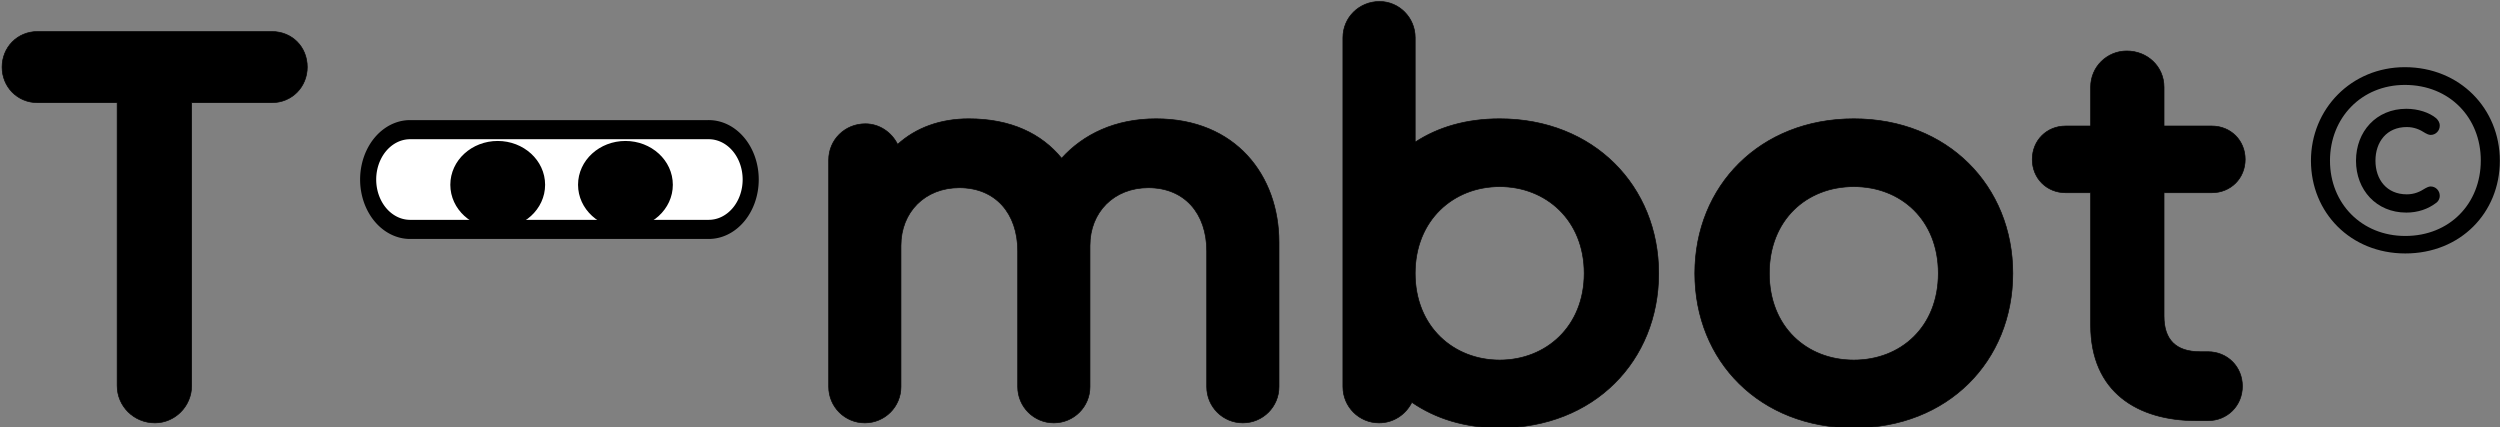
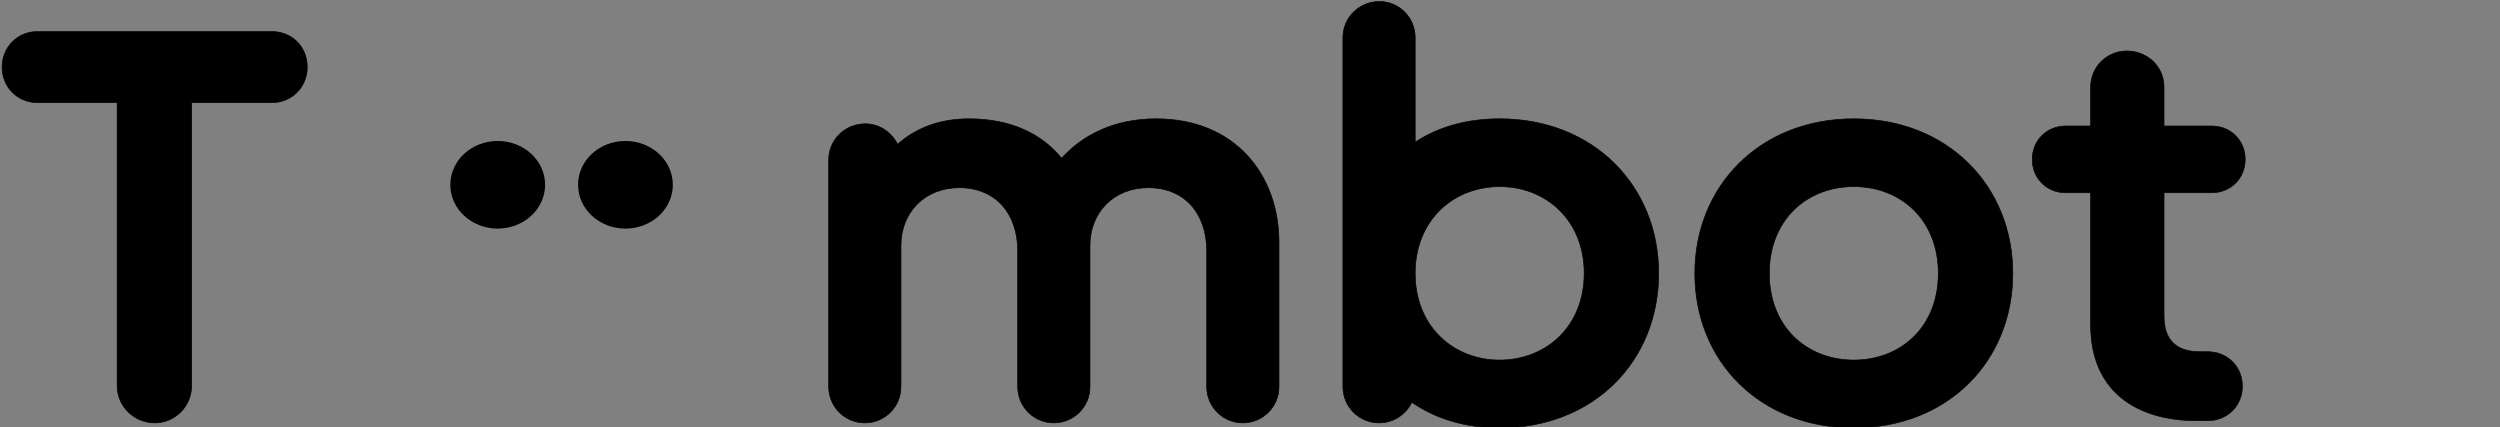
<svg xmlns="http://www.w3.org/2000/svg" xml:space="preserve" style="fill-rule:evenodd;clip-rule:evenodd;stroke-linejoin:round;stroke-miterlimit:2" viewBox="0 0 3840 656">
  <rect x="0" y="0" width="3840" height="656" fill="#808080" stroke="none" />
  <path d="M6377.95 2953.11h5314.96v3255.76H6377.95z" style="fill:none" transform="translate(-6696.163 -3661.27)" />
  <path d="M7260.74 5625.56c1.8 0 3.3-1.5 3.3-3.35v-25.45h7.2c1.85 0 3.2-1.45 3.2-3.2 0-1.8-1.35-3.2-3.2-3.2h-21.05c-1.85 0-3.2 1.45-3.2 3.2 0 1.75 1.35 3.2 3.2 3.2h7.15v25.45c0 1.85 1.5 3.35 3.4 3.35Z" style="fill-rule:nonzero;stroke:#000;stroke-width:.06px" transform="translate(-123760.918 -95423.77) scale(17.078)" />
  <path d="M7375.64 5625.56c1.8 0 3.25-1.45 3.25-3.25v-13c0-6-3.9-11.1-11.05-11.1-3.7 0-6.55 1.4-8.5 3.55-1.8-2.2-4.55-3.55-8.35-3.55-2.55 0-4.75.8-6.4 2.3-.55-1.1-1.65-1.85-2.9-1.85-1.85 0-3.3 1.45-3.3 3.25v20.4c0 1.8 1.45 3.25 3.25 3.25s3.25-1.45 3.25-3.25v-12.7c0-3 2.15-5.2 5.25-5.2 3.25 0 5.25 2.3 5.25 5.7v12.2c0 1.8 1.45 3.25 3.25 3.25s3.25-1.45 3.25-3.25v-12.7c0-3 2.15-5.2 5.25-5.2 3.25 0 5.25 2.3 5.25 5.7v12.2c0 1.8 1.45 3.25 3.25 3.25ZM7398.74 5626.01c8.45 0 14.3-6 14.3-13.9 0-7.85-5.85-13.9-14.3-13.9-3 0-5.55.75-7.6 2.1v-9.4c0-1.8-1.45-3.25-3.2-3.25-1.85 0-3.3 1.45-3.3 3.25v31.4c0 1.8 1.45 3.25 3.25 3.25 1.3 0 2.4-.75 2.95-1.85 2.1 1.45 4.75 2.3 7.9 2.3Zm-7.6-13.9c0-4.8 3.45-7.8 7.6-7.8 4.15 0 7.6 3 7.6 7.8s-3.45 7.8-7.6 7.8c-4.15 0-7.6-3-7.6-7.8ZM7430.59 5626.01c8.45 0 14.3-6 14.3-13.9 0-7.85-5.85-13.9-14.3-13.9-8.45 0-14.3 6.05-14.3 13.9 0 7.9 5.85 13.9 14.3 13.9Zm-7.6-13.9c0-4.8 3.35-7.8 7.6-7.8s7.6 3 7.6 7.8-3.35 7.8-7.6 7.8-7.6-3-7.6-7.8ZM7461.39 5625.36h1.05c1.75 0 3.1-1.35 3.1-3.1s-1.35-3.1-3.1-3.1h-.7c-2.2 0-3.25-1.1-3.25-3.2v-11.1h4.3c1.7 0 3-1.3 3-3s-1.3-3-3-3h-4.3v-3.5c0-1.85-1.5-3.25-3.35-3.25-1.75 0-3.25 1.4-3.25 3.25v3.5h-2.25c-1.7 0-3 1.3-3 3s1.3 3 3 3h2.25v11.9c0 6.05 4.25 8.6 9.5 8.6Z" style="fill-rule:nonzero;stroke:#000;stroke-width:.06px" transform="translate(-124052.163 -95423.77) scale(17.078)" />
-   <path d="M3694.518 389.303c-83.822 0-144.902-62.575-144.902-142.466 0-79.501 62.054-143.667 144.252-143.667 84.472 0 145.877 63.776 145.877 143.667 0 79.891-60.43 142.466-145.227 142.466Zm-115.662-142.466c0 65.499 48.41 115.597 115.662 115.597 68.228 0 115.987-49.708 115.987-115.987 0-65.53-47.76-116.019-116.637-116.019-66.603 0-115.012 50.488-115.012 116.41Zm39.962 0c0-44.835 31.19-79.728 77.324-79.728 17.87 0 35.414 5.62 46.135 14.75v.065c2.6 2.566 5.199 5.978 5.199 11.111 0 7.765-6.173 14.198-13.97 14.198-2.925 0-6.174-1.657-8.448-2.924v-.033c-8.122-5.295-16.895-9.13-28.266-9.13-30.865 0-48.084 22.84-48.084 51.691 0 28.85 17.22 51.658 48.084 51.658 11.371 0 20.144-3.801 28.266-9.13v-.032c2.274-1.267 5.523-2.924 8.447-2.924 7.798 0 13.97 6.466 13.97 14.23 0 5.166-2.599 9.065-5.848 11.21-12.02 9.129-27.615 14.685-45.485 14.685-46.134 0-77.324-34.894-77.324-79.697Z" />
-   <path d="M26.219 10.275h-36.55a5.138 5.138 0 0 1 0-10.275h36.55a5.138 5.138 0 1 1 0 10.275Z" style="fill:#fff;fill-rule:nonzero;stroke:#000;stroke-width:1.97px;stroke-linejoin:miter;stroke-miterlimit:10" transform="matrix(12.548 0 0 14.909 758.705 199.164)" />
  <path d="M-5.78-5.78c-2.837 0-5.138 2.588-5.138 5.78 0 3.193 2.301 5.78 5.138 5.78C-2.943 5.78-.642 3.193-.642 0c0-3.192-2.301-5.78-5.138-5.78" style="fill-rule:nonzero;stroke:#000;stroke-width:1.07px" transform="matrix(0 -11.864 -11.528 0 764.489 215.245)" />
  <path d="M-5.78-5.78c-2.837 0-5.138 2.588-5.138 5.78 0 3.193 2.301 5.78 5.138 5.78C-2.943 5.78-.642 3.193-.642 0c0-3.192-2.301-5.78-5.138-5.78" style="fill-rule:nonzero;stroke:#000;stroke-width:1.07px" transform="matrix(0 -11.864 -11.528 0 960.674 215.245)" />
</svg>